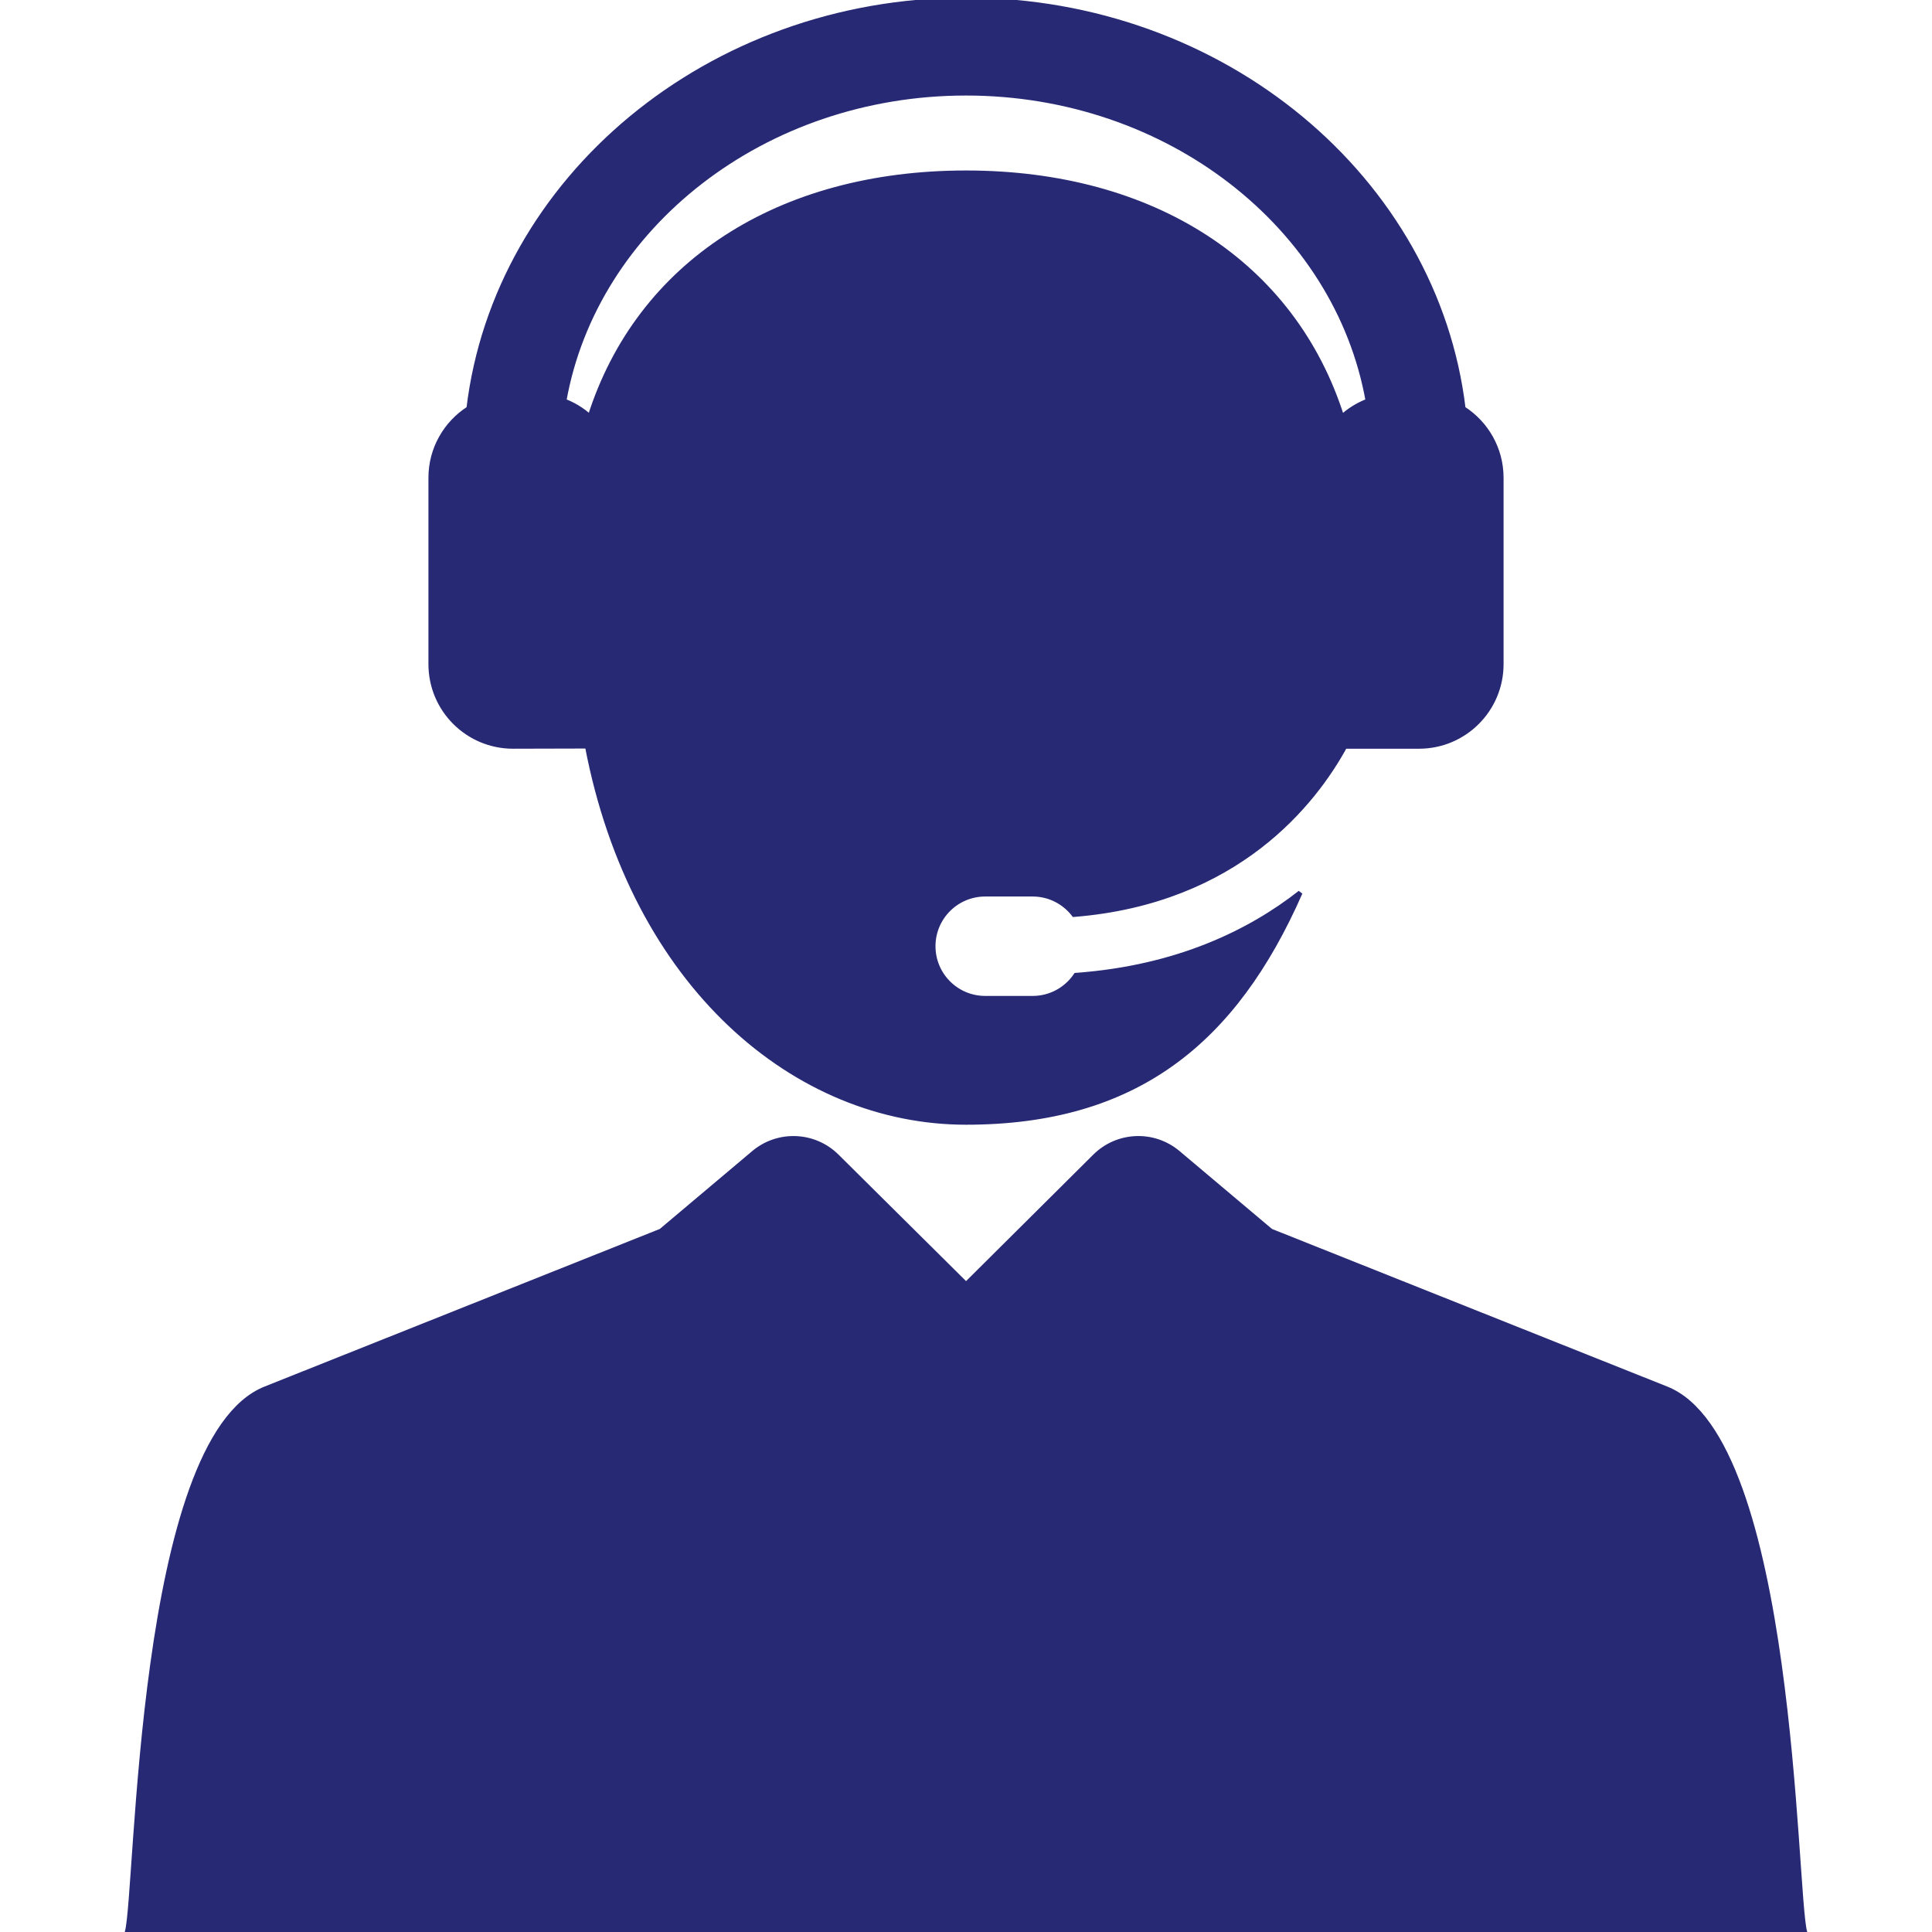
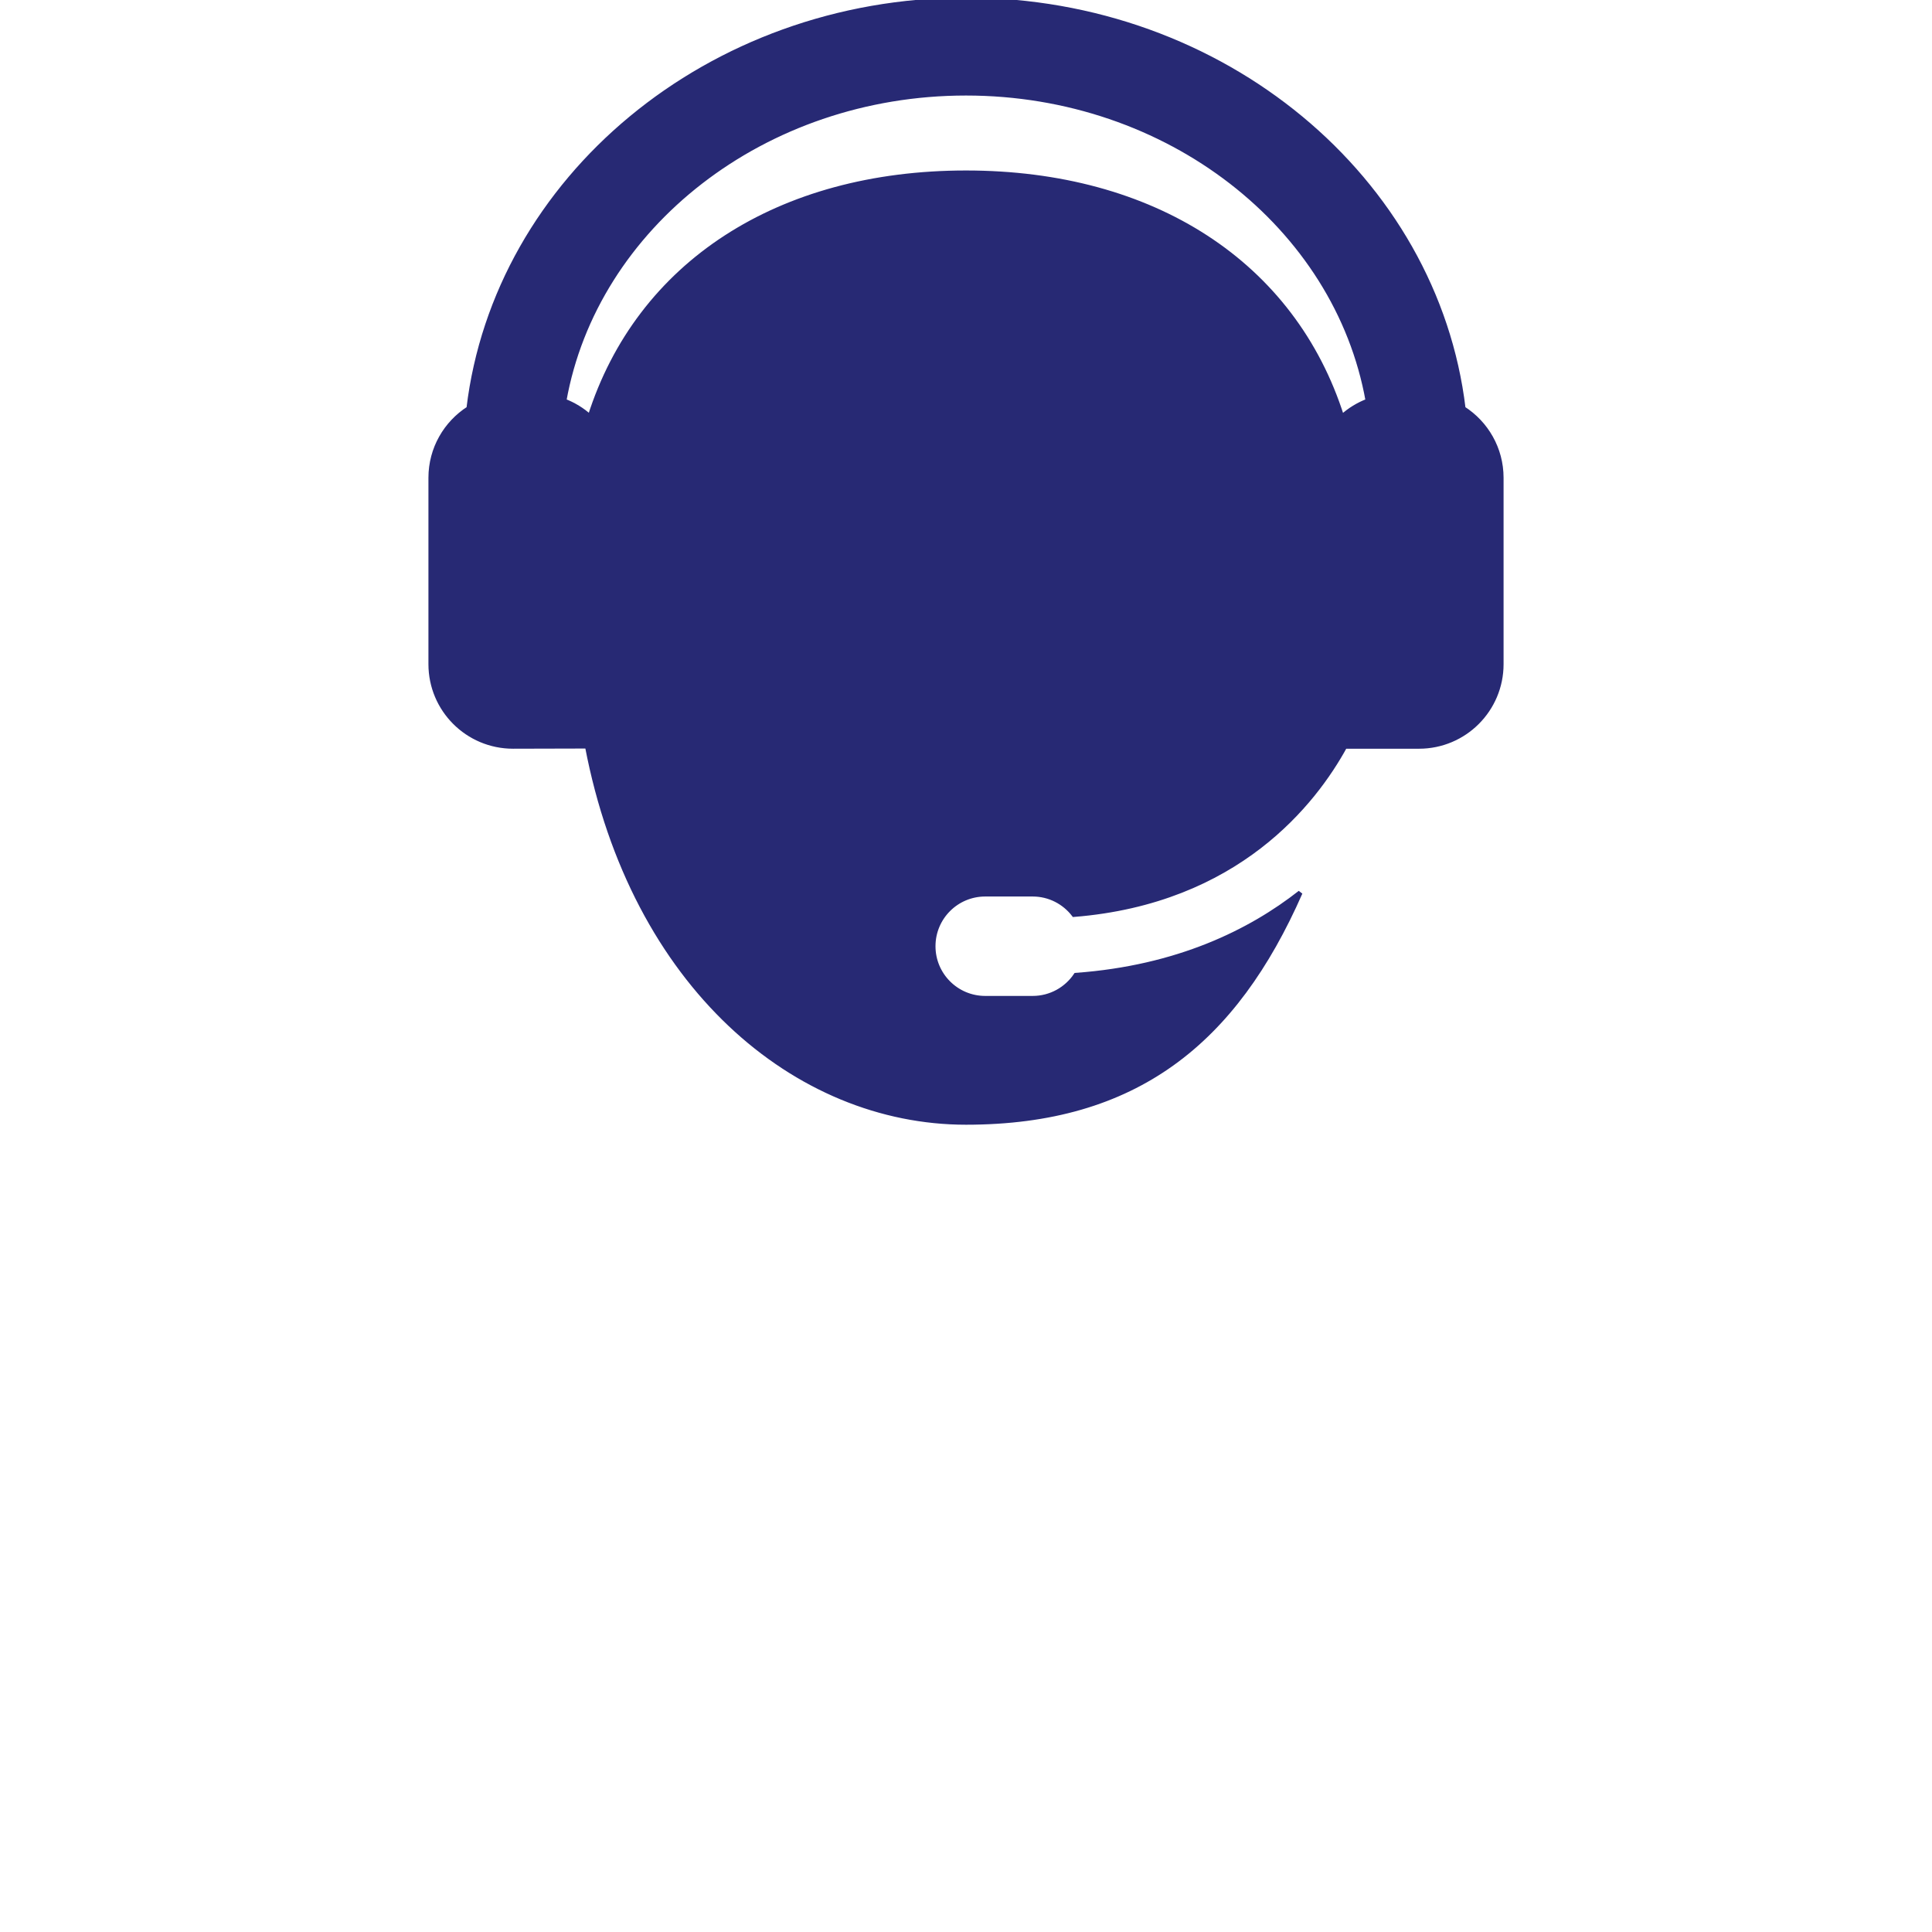
<svg xmlns="http://www.w3.org/2000/svg" fill="#272974" version="1.1" id="Capa_1" width="800px" height="800px" viewBox="0 0 414.594 414.594" xml:space="preserve" stroke="#272974">
  <g id="SVGRepo_bgCarrier" stroke-width="0" />
  <g id="SVGRepo_tracerCarrier" stroke-linecap="round" stroke-linejoin="round" />
  <g id="SVGRepo_iconCarrier">
    <g>
      <g>
        <g>
-           <path d="M357.594,298.009l-84.891-33.848l-19.881-16.748c-5.25-4.438-13.004-4.11-17.873,0.73l-27.64,27.481l-27.717-27.492 c-4.874-4.832-12.618-5.146-17.864-0.722l-19.879,16.748l-84.895,33.854C29.622,308.9,29.644,405.708,27.297,414.594h360 C384.955,405.73,384.941,308.885,357.594,298.009z" />
          <path d="M314.002,87.668C308.106,38.434,262.505,0,207.297,0s-100.81,38.434-106.705,87.668 c-4.898,3.137-8.153,8.613-8.153,14.859v39.996c0,9.743,7.899,17.646,17.646,17.646l15.942-0.04 c9.848,51.453,44.795,80.728,81.27,80.728c36.475,0,57.666-17.339,71.719-49.293c-10.729,8.416-26.324,16.114-48.134,17.704 c-2.004,2.985-5.411,4.951-9.276,4.951h-10.189c-6.167,0-11.167-4.999-11.167-11.167s5-11.167,11.167-11.167h10.189 c3.611,0,6.813,1.723,8.854,4.383c35.067-2.815,51.558-24.083,58.134-36.091l15.916-0.006c9.746,0,17.646-7.903,17.646-17.646 v-39.996C322.154,96.281,318.899,90.805,314.002,87.668z M287.961,89.47c-10.407-32.854-40.473-52.385-80.664-52.385 c-40.192,0-70.276,19.519-80.694,52.357c-1.612-1.456-3.49-2.616-5.559-3.401C127.705,48.656,163.845,20,207.297,20 s79.591,28.656,86.253,66.041C291.468,86.832,289.58,88,287.961,89.47z" />
        </g>
      </g>
    </g>
  </g>
</svg>